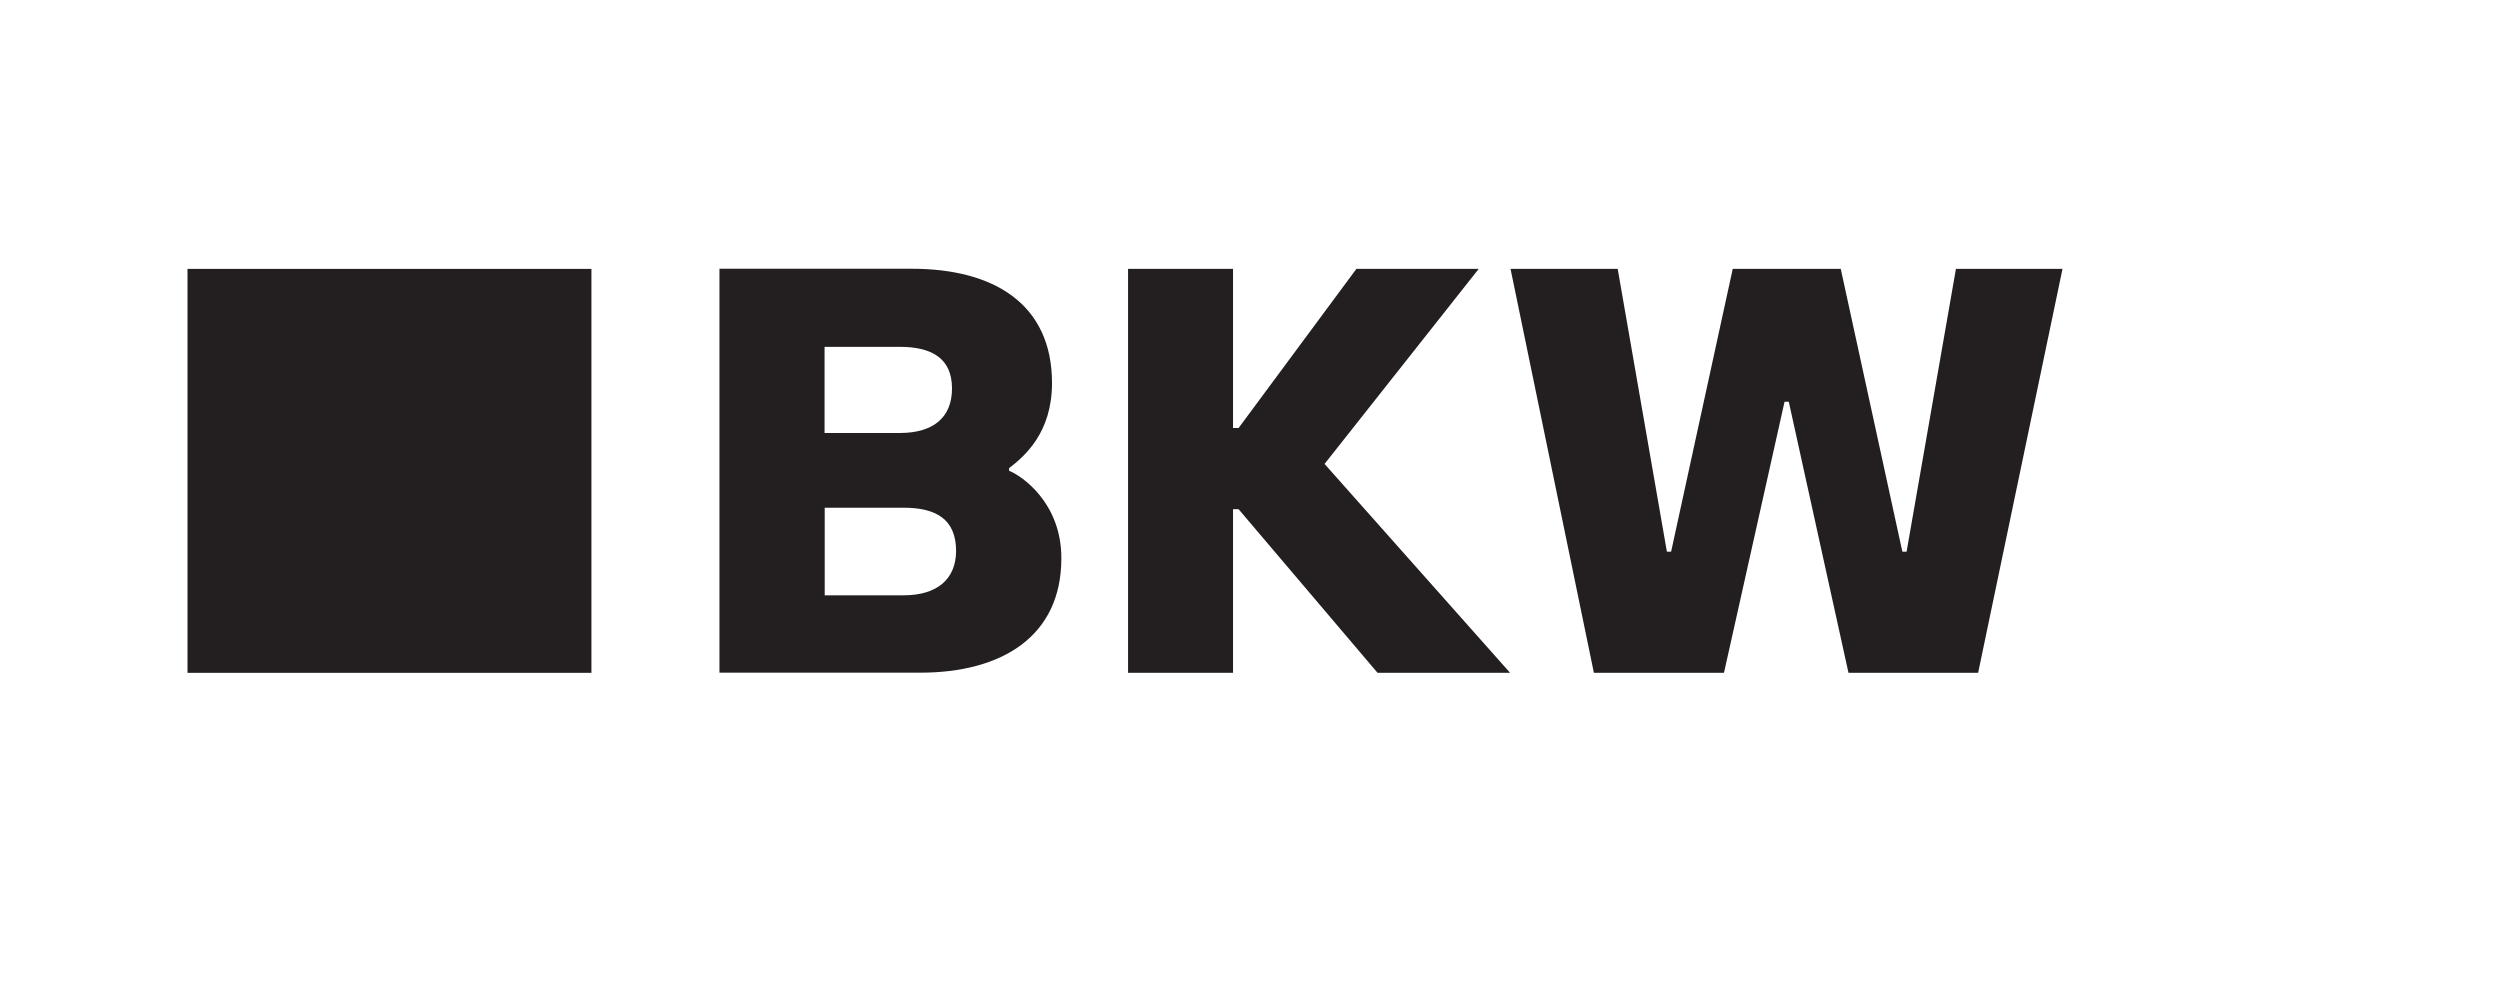
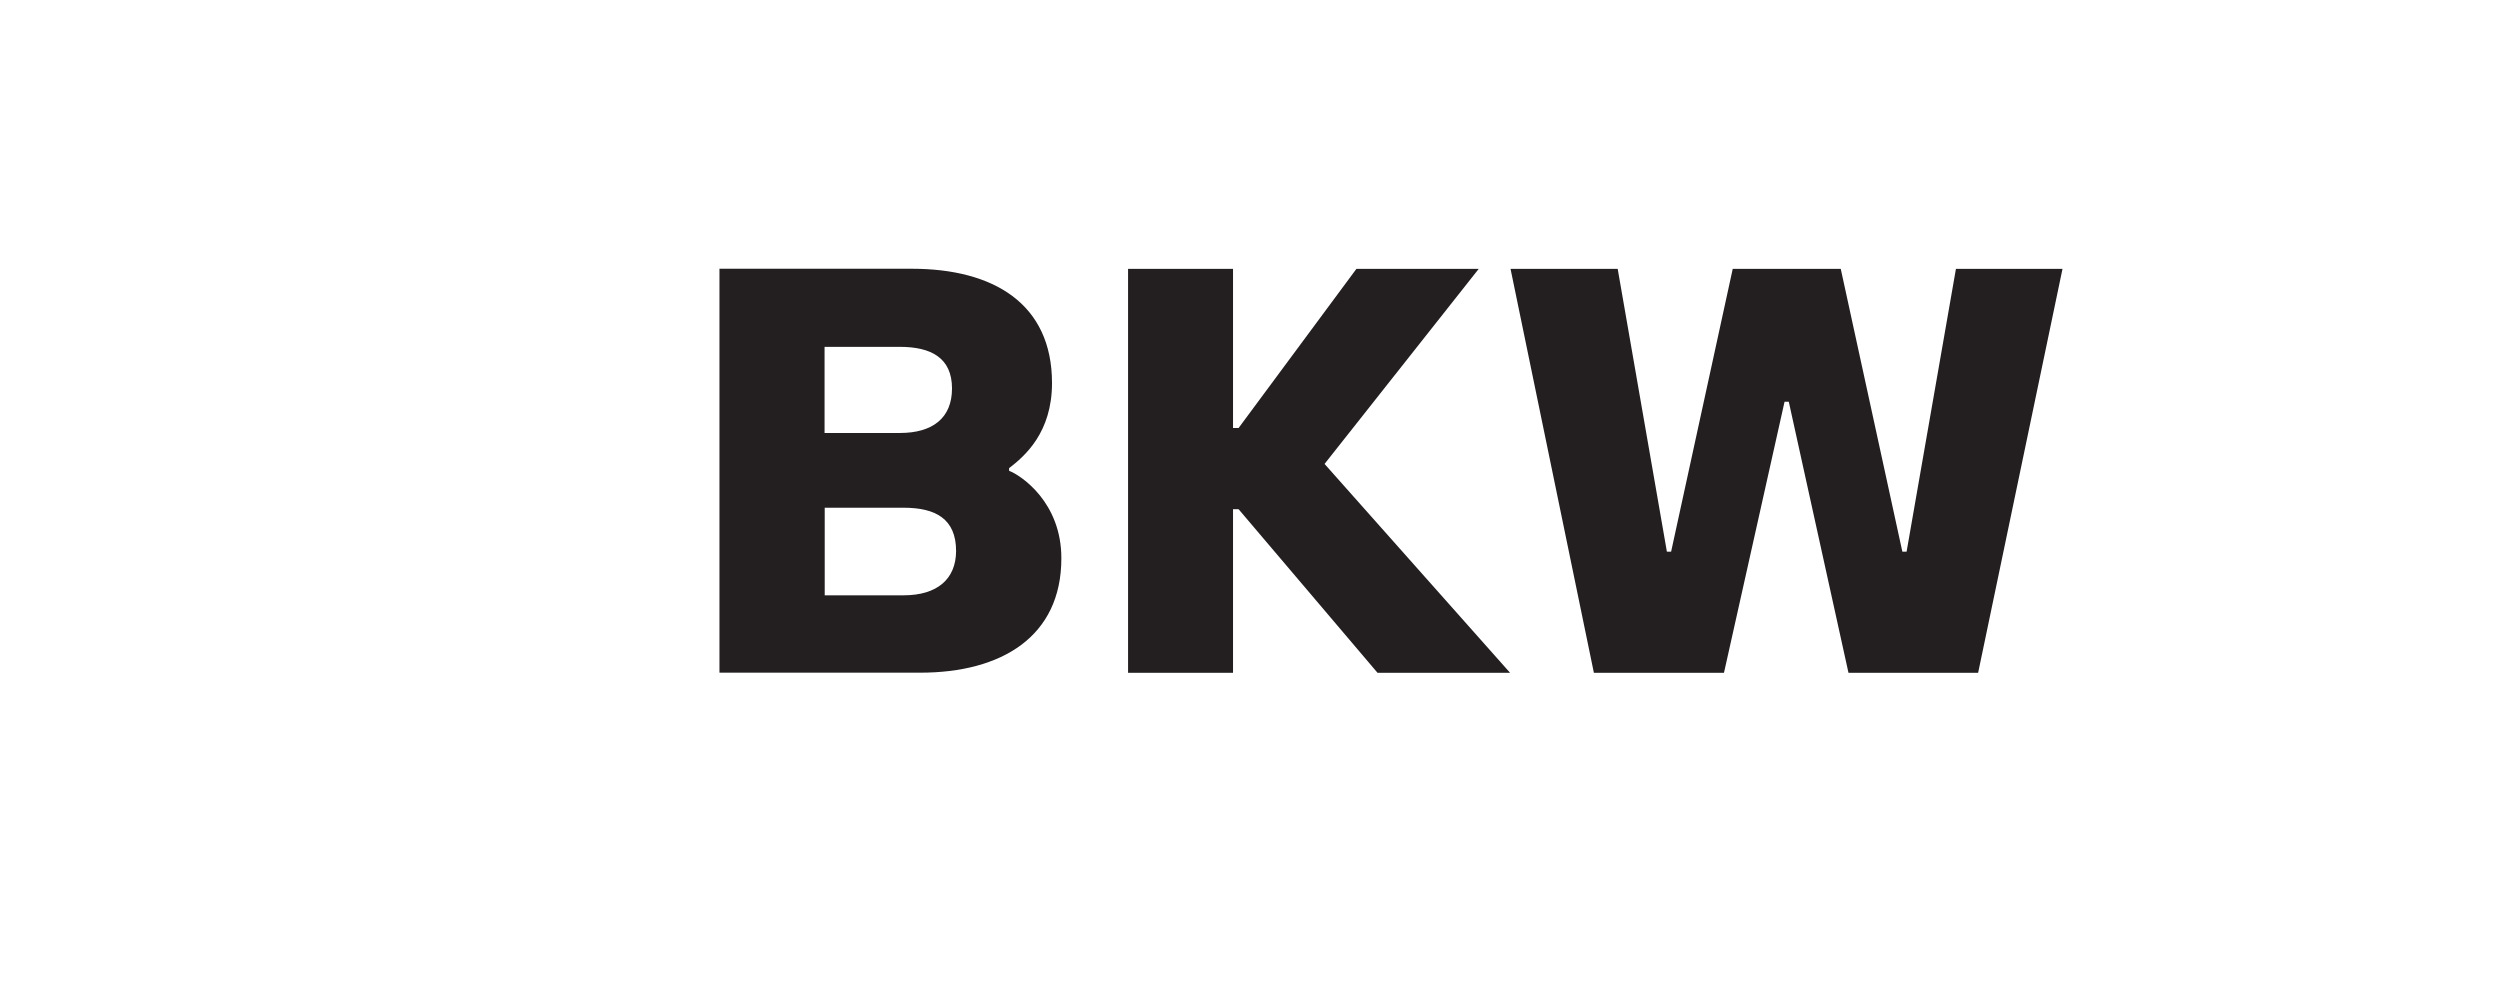
<svg xmlns="http://www.w3.org/2000/svg" width="400" height="160" viewBox="0 0 400 160" fill="none">
-   <path d="M94.629 43.023H30V107.653H94.629V43.023Z" fill="#231F20" />
  <path d="M161.454 75.326V74.906C163.977 72.967 168.321 69.207 168.321 61.289C168.321 48.536 158.885 43 145.898 43H115.113V107.629H147.229C160.216 107.629 169.816 101.884 169.816 89.341C169.839 80.418 163.439 76.097 161.454 75.326ZM131.93 55.496H143.983C148.958 55.496 152.321 57.248 152.321 62.153C152.321 66.871 149.238 69.277 143.983 69.277H131.93V55.496ZM144.59 95.25H131.954V81.236H144.59C149.659 81.236 152.975 82.987 152.975 88.173C152.952 92.681 149.916 95.25 144.59 95.25Z" fill="#231F20" />
  <path d="M197.284 68.483V43.023H180.49V107.653H197.284V81.469H198.172L220.408 107.653H241.616L211.929 74.229L236.594 43.023H217.021L198.172 68.483H197.284Z" fill="#231F20" />
  <path d="M295.758 107.653H316.5L330 43.023H312.949L305.055 88.266H304.377L294.521 43.023H277.236L267.379 88.266H266.702L258.831 43.023H241.687L255.023 107.653H275.835L285.528 64.278H286.205L295.758 107.653Z" fill="#231F20" />
</svg>